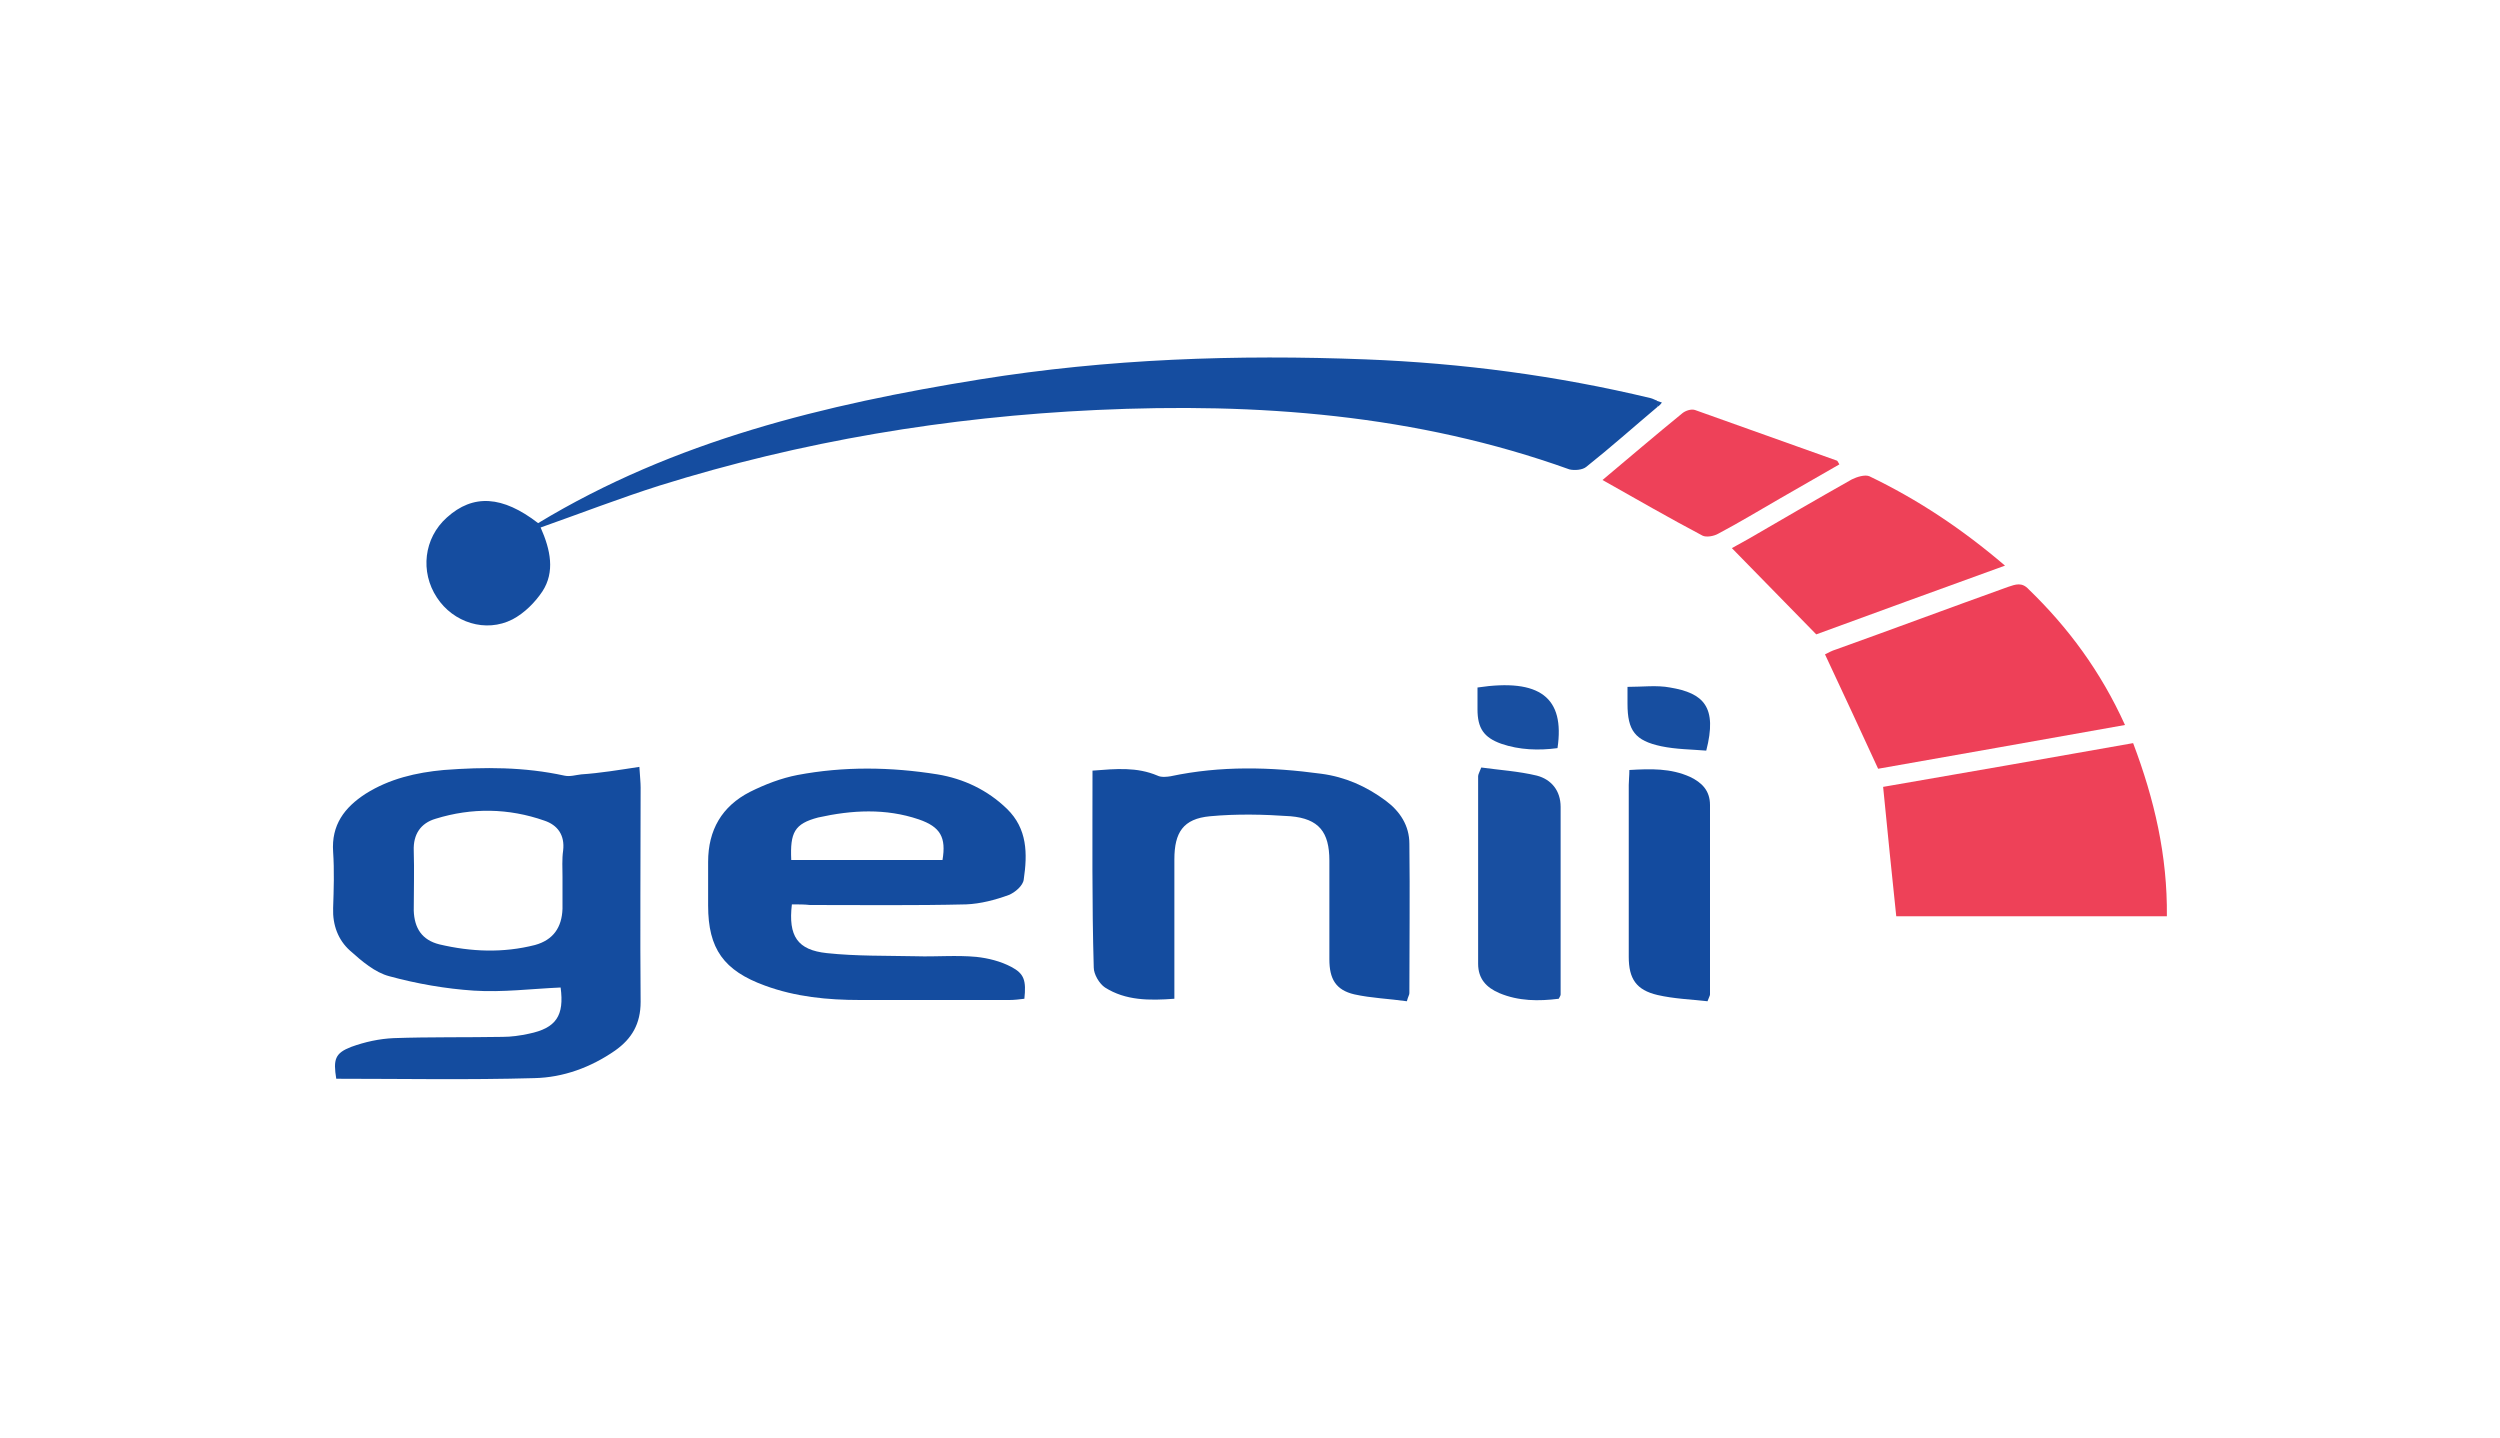
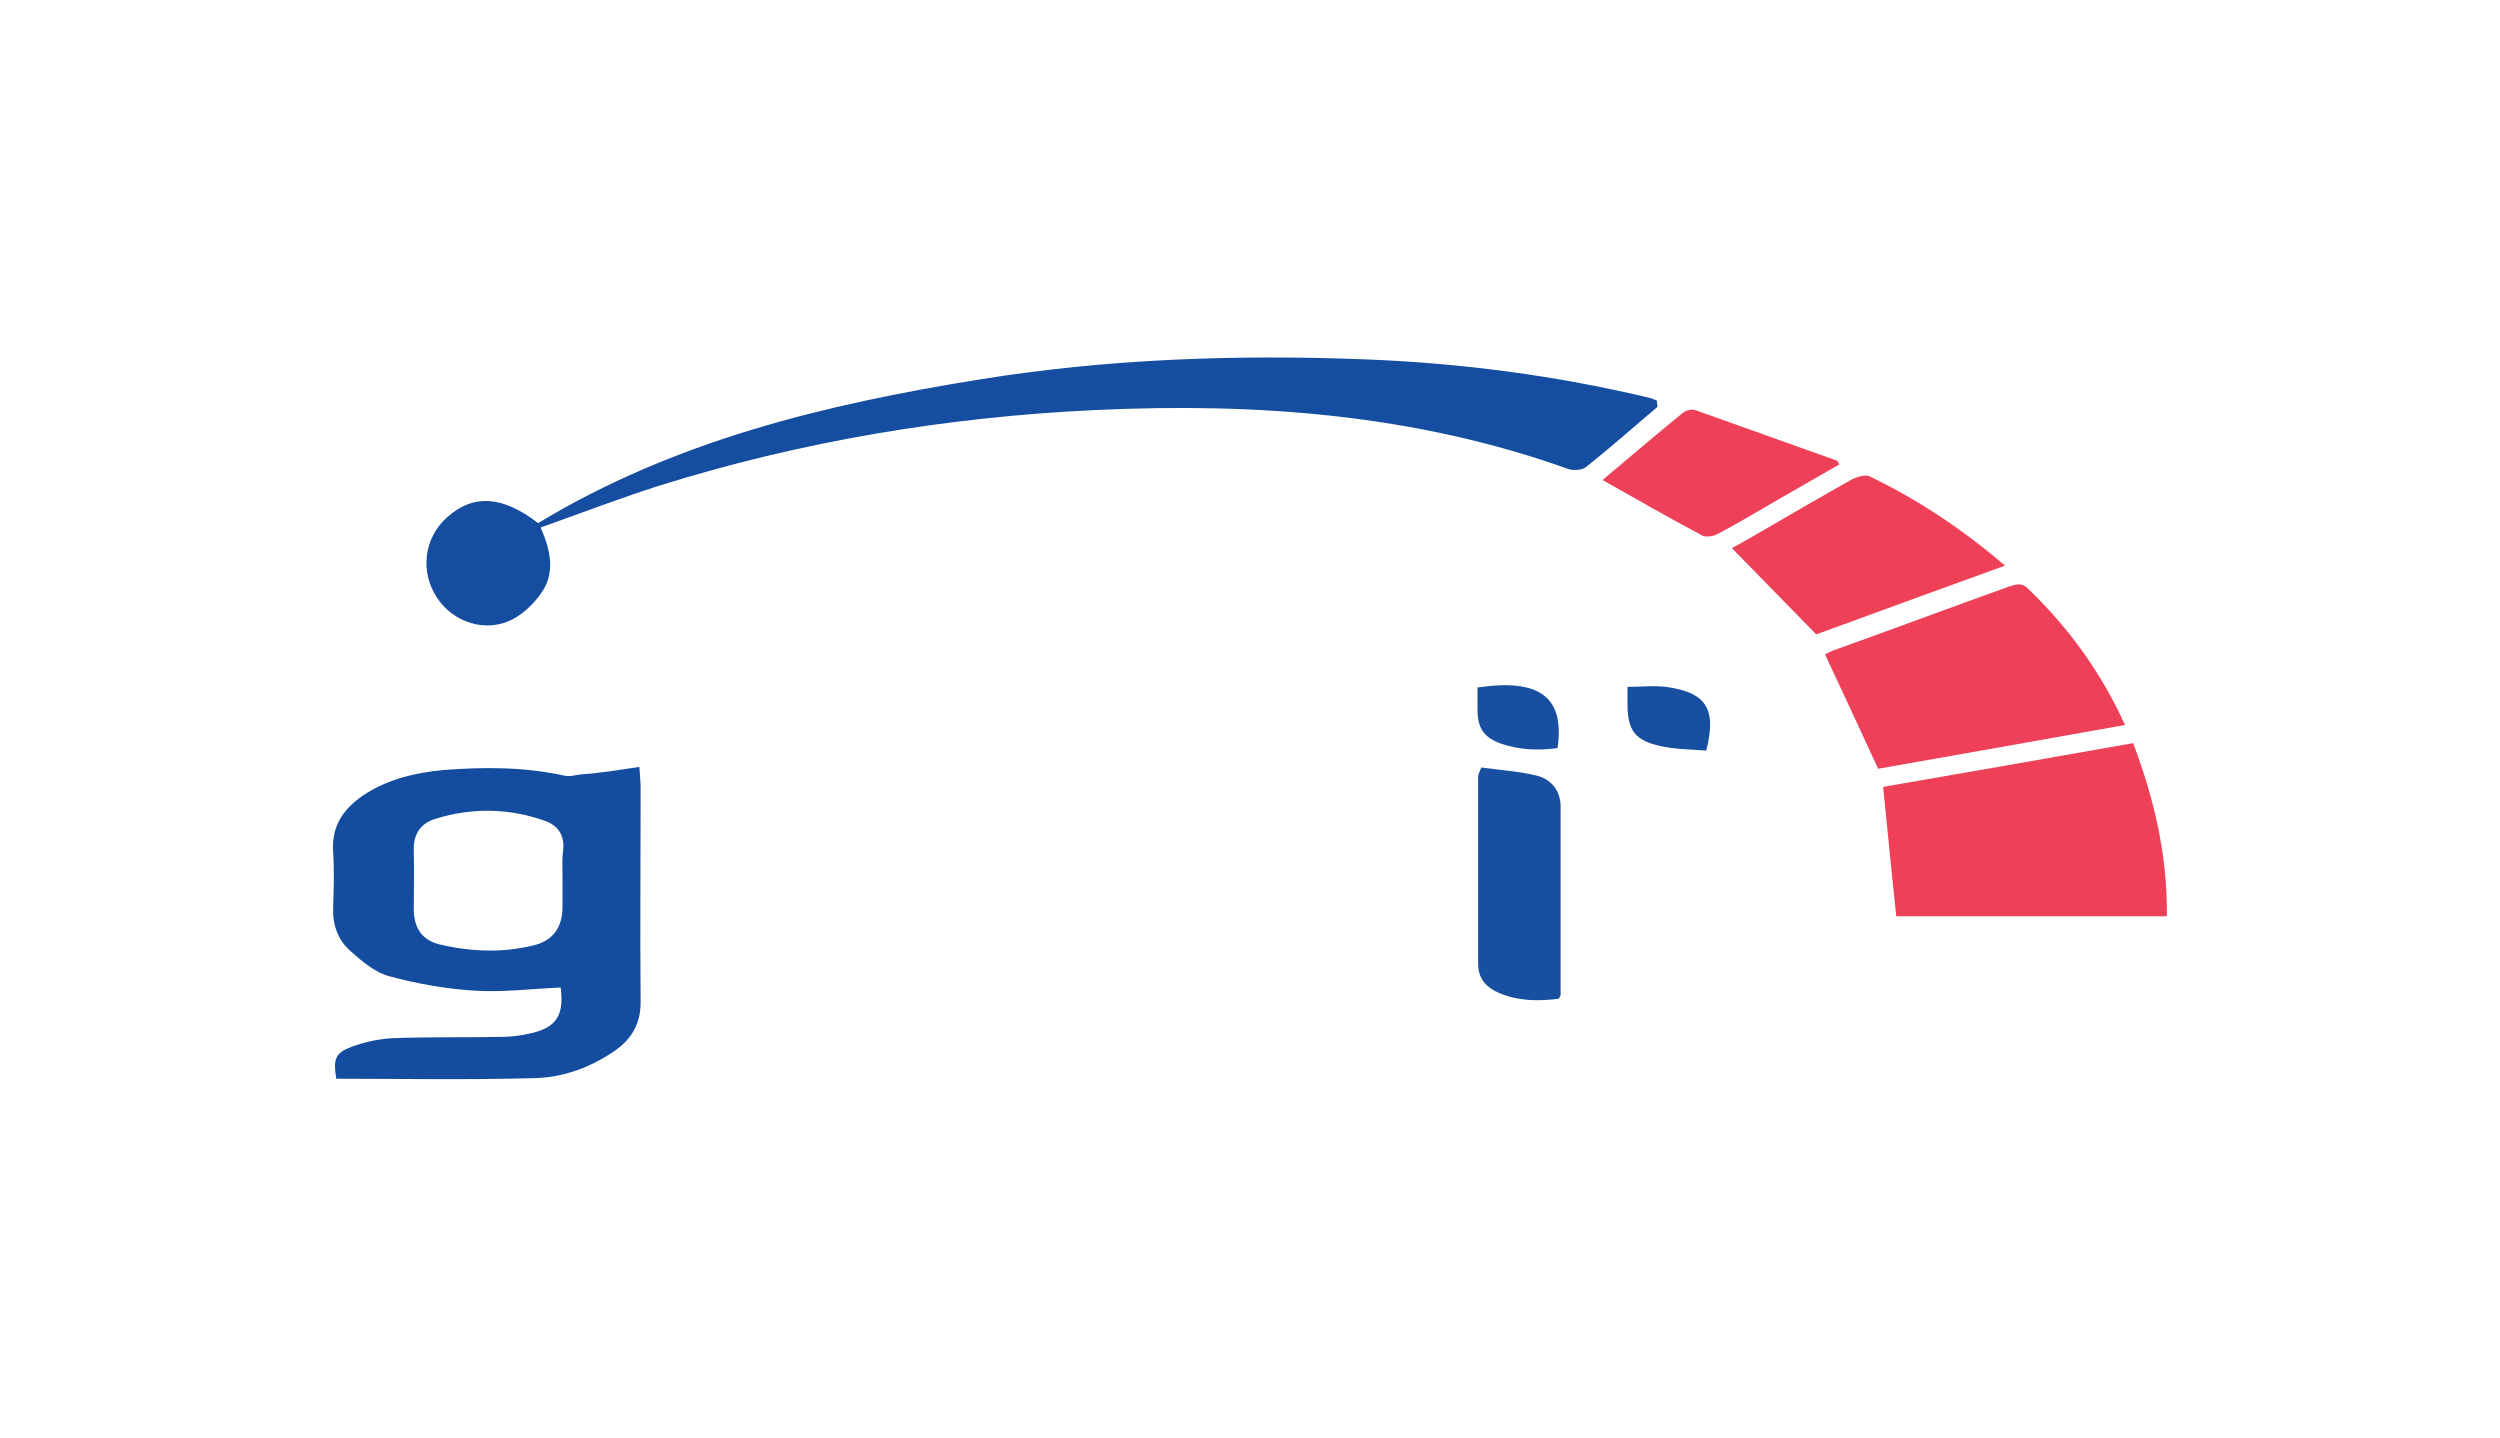
<svg xmlns="http://www.w3.org/2000/svg" version="1.1" id="Layer_1" x="0px" y="0px" viewBox="0 0 400 230" style="enable-background:new 0 0 400 230;" xml:space="preserve">
  <style type="text/css">
	.st0{display:none;}
	.st1{display:inline;}
	.st2{fill:#154DA0;}
	.st3{fill:#144C9F;}
	.st4{fill:#EE4158;}
	.st5{fill:#EE4058;}
	.st6{fill:#184FA1;}
	.st7{fill:#134B9F;}
	.st8{fill:#EE4159;}
	.st9{fill:#174EA0;}
	.st10{fill:#164EA0;}
</style>
  <g class="st0">
    <rect x="-12" y="-9" class="st1" width="424" height="252" />
  </g>
  <g>
    <path class="st2" d="M265.2,65.1c-3.8,3.2-7.5,6.5-11.4,9.6c-0.6,0.5-1.9,0.6-2.7,0.4c-24.5-8.8-49.9-10.7-75.7-9.5   c-23.8,1.1-47.2,5-69.9,12.1c-6.3,2-12.5,4.4-19,6.7c1.6,3.6,2.3,7.1,0.3,10.2c-1.2,1.8-2.9,3.5-4.8,4.5c-4.3,2.2-9.5,0.5-12.1-3.5   c-2.7-4.1-2.1-9.5,1.6-12.8c4.2-3.8,8.9-3.5,14.6,0.9c21.8-13.2,45.9-19,70.7-23c20.5-3.3,41.1-4,61.7-3.2   c15.4,0.6,30.6,2.6,45.6,6.2c0.4,0.1,0.7,0.3,1,0.4C265.1,64.5,265.2,64.8,265.2,65.1z" />
    <path class="st3" d="M102.3,122.7c0.1,1.6,0.2,2.5,0.2,3.3c0,11.4-0.1,22.9,0,34.3c0,3.5-1.4,5.9-4.1,7.8   c-3.9,2.7-8.3,4.3-12.9,4.4c-10.6,0.3-21.2,0.1-31.7,0.1c-0.5-3.1-0.2-4.1,2.4-5.1c2.2-0.8,4.5-1.3,6.8-1.4   c5.8-0.2,11.6-0.1,17.4-0.2c1.4,0,2.8-0.2,4.2-0.5c4.4-0.9,5.7-2.9,5.1-7.4c-4.6,0.2-9.3,0.8-13.9,0.5c-4.5-0.3-9.1-1.1-13.5-2.3   c-2.3-0.6-4.4-2.4-6.3-4.1c-1.9-1.7-2.8-4.1-2.7-6.8c0.1-3,0.2-6,0-9c-0.3-4.3,1.8-7.1,5.2-9.3c3.8-2.4,8.1-3.4,12.5-3.8   c6.5-0.5,12.9-0.5,19.3,0.9c0.9,0.2,1.8-0.1,2.7-0.2C96,123.7,99,123.2,102.3,122.7z M90,140.3C90,140.3,90,140.3,90,140.3   c0-1.4-0.1-2.8,0.1-4.2c0.3-2.5-0.9-4.1-3-4.8c-5.7-2-11.6-2.1-17.4-0.3c-2.4,0.7-3.6,2.5-3.5,5.1c0.1,3.2,0,6.4,0,9.6   c0.1,2.8,1.3,4.7,4.1,5.4c5.1,1.2,10.2,1.4,15.3,0.1c2.9-0.8,4.3-2.8,4.4-5.8C90,143.7,90,142,90,140.3z" />
-     <path class="st3" d="M126.7,144.7c-0.6,5.1,0.9,7.3,5.6,7.8c4.7,0.5,9.5,0.4,14.3,0.5c3.2,0.1,6.4-0.2,9.6,0.1   c1.9,0.2,3.9,0.7,5.6,1.6c2.1,1.1,2.4,2.2,2.1,5.1c-0.8,0.1-1.6,0.2-2.4,0.2c-8,0-15.9,0-23.9,0c-5.2,0-10.3-0.5-15.2-2.3   c-6.6-2.4-9.1-5.9-9.1-12.8c0-2.3,0-4.7,0-7c0-5.1,2.2-8.9,6.7-11.2c2.4-1.2,5-2.2,7.6-2.7c7.4-1.4,14.9-1.3,22.4-0.1   c4.2,0.7,8,2.5,11.1,5.5c3.3,3.2,3.3,7.2,2.7,11.3c-0.1,1-1.4,2.1-2.4,2.5c-2.2,0.8-4.5,1.4-6.8,1.5c-8.3,0.2-16.7,0.1-25,0.1   C128.7,144.7,127.8,144.7,126.7,144.7z M126.6,137.6c8.2,0,16.2,0,24.2,0c0.6-3.6-0.3-5.3-3.8-6.5c-5.3-1.8-10.7-1.5-16.1-0.3   C127.1,131.8,126.4,133.2,126.6,137.6z" />
-     <path class="st3" d="M174.8,123.3c3.8-0.3,7.1-0.6,10.4,0.8c0.6,0.3,1.5,0.2,2.1,0.1c8-1.7,16-1.5,24.1-0.4c3.8,0.5,7.2,2,10.3,4.3   c2.3,1.7,3.8,4,3.8,6.9c0.1,8,0,15.9,0,23.9c0,0.3-0.2,0.5-0.4,1.3c-2.8-0.4-5.7-0.5-8.4-1.1c-3-0.7-4-2.5-4-5.6   c0-5.3,0-10.5,0-15.8c0-4.6-1.7-6.7-6.2-7.1c-4.3-0.3-8.6-0.4-12.9,0c-4.3,0.4-5.7,2.6-5.7,6.9c0,7.3,0,14.6,0,22.3   c-4,0.3-7.8,0.3-11.1-1.8c-0.9-0.6-1.8-2.1-1.8-3.2C174.7,144.5,174.8,134.1,174.8,123.3z" />
    <path class="st4" d="M301.3,125.9c13.3-2.3,26.5-4.6,40-7c3.4,9,5.5,18,5.4,27.7c-14.6,0-28.9,0-43.3,0   C302.7,139.9,302,133.1,301.3,125.9z" />
    <path class="st5" d="M340,116c-13.4,2.4-26.5,4.7-39.5,7c-2.8-6.1-5.6-12.1-8.5-18.3c0.4-0.2,1.1-0.6,1.8-0.8   c9.2-3.3,18.3-6.7,27.5-10c1.2-0.4,2.2-0.8,3.3,0.4C330.9,100.4,336.1,107.4,340,116z" />
    <path class="st4" d="M279.8,86.2c5.5-3.2,11-6.4,16.5-9.5c0.8-0.4,2.1-0.8,2.8-0.5c7.7,3.7,14.8,8.4,21.7,14.3   c-10.8,3.9-20.9,7.6-30.2,11c-4.8-4.9-9.1-9.3-13.5-13.8" />
    <path class="st6" d="M237,122.8c2.9,0.4,6,0.6,8.9,1.3c2.3,0.6,3.8,2.4,3.8,5c0,10,0,20,0,30c0,0.2-0.1,0.3-0.3,0.7   c-3.2,0.4-6.4,0.4-9.5-0.9c-2.1-0.9-3.4-2.3-3.4-4.7c0-10,0-20,0-30C236.5,123.9,236.7,123.6,237,122.8z" />
-     <path class="st7" d="M273.2,160.2c-2.7-0.3-5.4-0.4-8-1c-3.4-0.8-4.6-2.6-4.6-6.1c0-9.2,0-18.3,0-27.5c0-0.7,0.1-1.5,0.1-2.4   c3.4-0.2,6.6-0.3,9.7,1.1c1.9,0.9,3.2,2.2,3.2,4.5c0,10.1,0,20.2,0,30.3C273.6,159.3,273.5,159.4,273.2,160.2z" />
    <path class="st8" d="M256.4,76.8c4.3-3.6,8.5-7.2,12.8-10.7c0.5-0.4,1.4-0.7,2-0.5c7.6,2.7,15.1,5.4,22.7,8.1   c0.1,0,0.2,0.3,0.4,0.6c-3.1,1.8-6.3,3.6-9.4,5.4c-3.3,1.9-6.6,3.9-10,5.7c-0.7,0.4-1.9,0.6-2.5,0.3   C267.1,82.9,261.9,79.9,256.4,76.8z" />
-     <path class="st6" d="M236.4,110c10-1.5,14,1.6,12.8,9.7c-3,0.4-6.1,0.3-9-0.7c-2.8-1-3.8-2.5-3.8-5.5   C236.4,112.4,236.4,111.3,236.4,110z" />
+     <path class="st6" d="M236.4,110c10-1.5,14,1.6,12.8,9.7c-3,0.4-6.1,0.3-9-0.7c-2.8-1-3.8-2.5-3.8-5.5   C236.4,112.4,236.4,111.3,236.4,110" />
    <path class="st9" d="M273,120.1c-2.4-0.2-4.8-0.2-7.2-0.7c-4.2-0.9-5.4-2.5-5.4-6.8c0-0.8,0-1.6,0-2.7c2.4,0,4.7-0.3,6.8,0.1   C272.6,110.9,274.8,113.1,273,120.1z" />
-     <path class="st10" d="M265.2,65.1c-0.1-0.3-0.1-0.6-0.2-1c0.3,0.1,0.6,0.2,0.9,0.3C265.7,64.7,265.5,64.9,265.2,65.1z" />
  </g>
</svg>